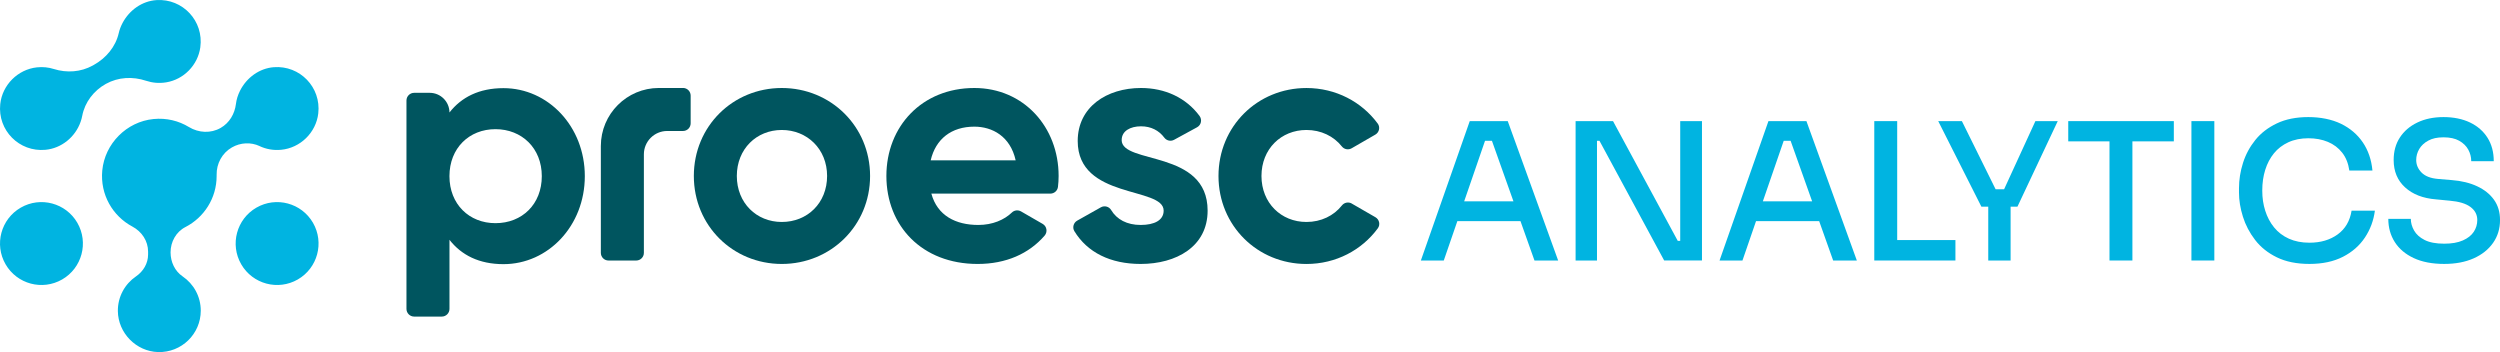
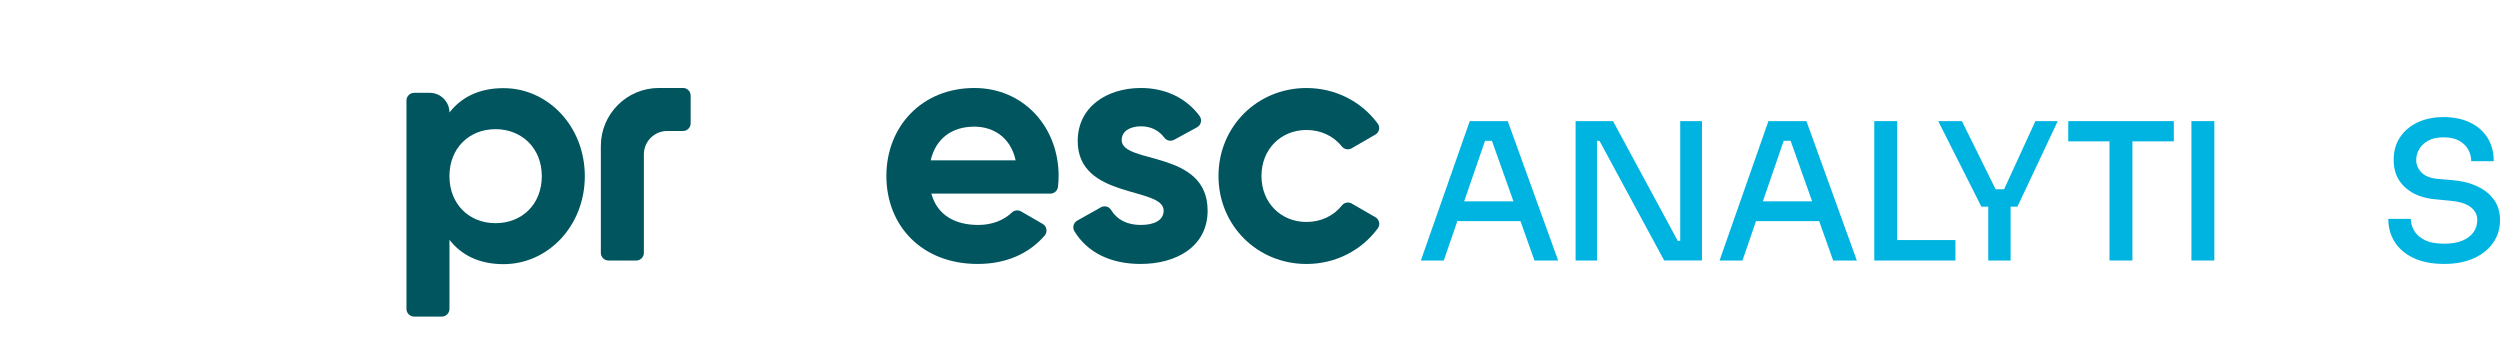
<svg xmlns="http://www.w3.org/2000/svg" id="Layer_2" viewBox="0 0 1021.31 143.84">
  <defs>
    <style> .cls-1 { fill: #00555f; } .cls-2 { fill: #00b4e1; } </style>
  </defs>
  <g id="Layer_1-2" data-name="Layer_1">
    <g>
-       <path class="cls-2" d="M43.3,34.24c-4.98,2.76-8.65,7.5-9.71,13.09-.15.81-.37,1.63-.67,2.47-2.19,6.21-7.81,10.79-14.36,11.4C7.86,62.19-1.02,53.24.1,42.53c.82-7.83,7.2-14.2,15.03-15.02,2.41-.25,4.72,0,6.85.68,5.31,1.67,11.04,1.27,15.9-1.42l.41-.23c5.02-2.78,8.95-7.42,10.22-13.02.31-1.36.82-2.74,1.57-4.16C52.86,4.13,58.06.41,63.96.04c10.66-.68,19.36,8.51,17.87,19.31-1,7.22-6.74,13.12-13.93,14.29-2.9.47-5.68.2-8.21-.64-5.45-1.82-11.37-1.53-16.4,1.25ZM106.03,59.68c2.64,1.24,5.65,1.82,8.83,1.51,7.83-.74,14.26-7.03,15.16-14.85,1.23-10.7-7.53-19.7-18.15-18.89-5.93.45-11.12,4.28-13.8,9.59-.94,1.86-1.47,3.67-1.68,5.42-.5,4.07-2.67,7.75-6.23,9.79h0c-4.06,2.33-9,2.06-12.99-.36-4.15-2.52-9.14-3.79-14.46-3.26-10.99,1.08-19.9,10.05-20.93,21.04-.92,9.88,4.31,18.64,12.31,22.89,3.85,2.05,6.41,5.89,6.41,10.25v1.16c0,3.64-1.95,6.9-4.96,8.96-4.5,3.08-7.45,8.26-7.39,14.15.09,8.95,7.49,16.5,16.44,16.75,9.58.27,17.43-7.41,17.43-16.92,0-5.82-2.94-10.95-7.41-13.99-3.19-2.17-4.93-5.93-4.93-9.79v-.05c0-4.29,2.26-8.38,6.08-10.33,7.56-3.88,12.74-11.75,12.74-20.83,0-.16,0-.31,0-.47-.09-4.62,2.24-8.94,6.25-11.23,3.47-1.99,7.7-2.23,11.32-.54ZM104.74,84.83c-8.1,4.68-10.87,15.03-6.2,23.13,4.68,8.1,15.03,10.87,23.13,6.2,8.1-4.68,10.87-15.03,6.2-23.13-4.68-8.1-15.03-10.87-23.13-6.2ZM8.47,84.83c-8.1,4.68-10.87,15.03-6.2,23.13,4.68,8.1,15.03,10.87,23.13,6.2,8.1-4.68,10.87-15.03,6.2-23.13-4.68-8.1-15.03-10.87-23.13-6.2Z" />
      <g>
-         <path class="cls-1" d="M319.38,35.95c-20.01,0-35.93,15.66-35.93,35.94s15.92,35.94,35.93,35.94,36.07-15.66,36.07-35.94-16.06-35.94-36.07-35.94ZM319.38,90.68c-10.34,0-18.37-7.76-18.37-18.79s8.03-18.79,18.37-18.79,18.51,7.76,18.51,18.79-8.03,18.79-18.51,18.79Z" />
        <path class="cls-1" d="M398.04,35.95c-21.37,0-35.93,15.66-35.93,35.94s14.43,35.94,37.29,35.94c11.58,0,20.92-4.17,27.34-11.56,1.3-1.5.94-3.8-.78-4.8l-8.82-5.09c-1.2-.69-2.74-.55-3.73.41-3.15,3.04-7.95,5.11-13.74,5.11-9.26,0-16.74-3.81-19.19-12.8h48.6c1.58,0,2.93-1.18,3.12-2.75.17-1.43.27-2.9.27-4.46,0-20.01-14.29-35.94-34.43-35.94ZM380.21,65.49c2.04-8.71,8.44-13.75,17.83-13.75,7.35,0,14.7,3.95,16.88,13.75h-34.71Z" />
        <path class="cls-1" d="M458.24,57.18c0-3.68,3.54-5.58,7.89-5.58,4.07,0,7.33,1.69,9.52,4.63.93,1.25,2.63,1.63,4,.88l9.39-5.12c1.68-.92,2.13-3.1.99-4.64-5.52-7.44-14.12-11.4-23.9-11.4-14.02,0-25.86,7.76-25.86,21.65,0,23.96,35.11,18.52,35.11,28.45,0,3.95-3.81,5.85-9.39,5.85s-9.74-2.22-12.08-6.12c-.86-1.43-2.73-1.9-4.19-1.08l-9.65,5.43c-1.52.86-2.07,2.81-1.17,4.3,5.3,8.7,14.74,13.4,27.08,13.4,14.56,0,27.36-7.08,27.36-21.78,0-25.05-35.12-18.79-35.12-28.86Z" />
        <path class="cls-1" d="M552.23,83.15c-1.34-.77-3.05-.45-4.01.76-3.34,4.23-8.52,6.77-14.51,6.77-10.34,0-18.37-7.76-18.37-18.79s8.03-18.79,18.37-18.79c5.96,0,11.12,2.52,14.47,6.73.96,1.21,2.66,1.52,4,.75l9.67-5.58c1.6-.92,2.08-3.04.98-4.52-6.55-8.89-17.12-14.52-29.12-14.52-20.01,0-35.93,15.66-35.93,35.94s15.92,35.94,35.93,35.94c12.03,0,22.62-5.66,29.17-14.58,1.09-1.49.61-3.6-.99-4.52l-9.67-5.58Z" />
        <path class="cls-1" d="M205.68,36.01c-9.94,0-17.16,3.68-22.06,9.94-.03-4.44-3.63-8.03-8.08-8.03h-6.35c-1.73,0-3.14,1.41-3.14,3.14v85.13c0,1.73,1.41,3.14,3.14,3.14h11.29c1.73,0,3.14-1.41,3.14-3.14v-28.22c4.9,6.26,12.12,9.94,22.06,9.94,18.25,0,33.23-15.66,33.23-35.95s-14.98-35.95-33.23-35.95ZM202.41,91.17c-10.76,0-18.8-7.76-18.8-19.2s8.03-19.2,18.8-19.2,18.93,7.76,18.93,19.2-8.03,19.2-18.93,19.2Z" />
        <path class="cls-1" d="M279.02,35.94h-9.85c-13.09,0-23.71,10.61-23.71,23.71v43.65c0,1.73,1.4,3.13,3.13,3.13h11.32c1.73,0,3.13-1.4,3.13-3.13v-40.26c0-5.27,4.27-9.53,9.53-9.53h6.45c1.73,0,3.13-1.4,3.13-3.13v-11.32c0-1.73-1.4-3.13-3.13-3.13Z" />
      </g>
      <g>
        <path class="cls-2" d="M580.46,106.42l19.97-56.94h15.52l20.59,56.94h-9.67l-18.02-50.7,3.82,1.79h-9.44l4.06-1.79-17.47,50.7h-9.36ZM593.41,90.35l2.96-8.11h23.87l3.04,8.11h-29.87Z" />
        <path class="cls-2" d="M643.67,106.42v-56.94h15.29l26.44,48.91h2.57l-1.56,1.4v-50.31h8.89v56.94h-15.44l-26.44-48.91h-2.57l1.56-1.4v50.31h-8.74Z" />
        <path class="cls-2" d="M702.48,106.42l19.97-56.94h15.52l20.59,56.94h-9.67l-18.02-50.7,3.82,1.79h-9.44l4.06-1.79-17.47,50.7h-9.36ZM715.43,90.35l2.96-8.11h23.87l3.04,8.11h-29.87Z" />
        <path class="cls-2" d="M765.69,106.42v-56.94h9.36v56.94h-9.36ZM773.49,106.42v-8.35h25.35v8.35h-25.35Z" />
        <path class="cls-2" d="M809.44,84.42l-17.63-34.94h9.67l14.2,28.7-2.73-.86h8.27l-2.89.86,13.18-28.7h9.13l-16.46,34.94h-14.74ZM812.25,106.42v-23.63h9.13v23.63h-9.13Z" />
        <path class="cls-2" d="M844.93,57.75v-8.27h43.13v8.27h-43.13ZM861.78,106.42v-50.23h9.36v50.23h-9.36Z" />
        <path class="cls-2" d="M895.25,106.42v-56.94h9.36v56.94h-9.36Z" />
-         <path class="cls-2" d="M943.46,107.82c-5.2,0-9.63-.9-13.3-2.69s-6.63-4.16-8.89-7.1c-2.26-2.94-3.93-6.11-4.99-9.52-1.07-3.41-1.6-6.69-1.6-9.87v-1.72c0-3.48.55-6.94,1.64-10.37,1.09-3.43,2.77-6.55,5.03-9.36,2.26-2.81,5.2-5.07,8.81-6.79,3.61-1.72,7.89-2.57,12.83-2.57s9.59.91,13.34,2.73,6.72,4.36,8.93,7.6c2.21,3.25,3.52,7.09,3.94,11.5h-9.44c-.42-2.91-1.39-5.34-2.92-7.29-1.53-1.95-3.48-3.42-5.85-4.41-2.37-.99-5.03-1.48-8-1.48s-5.79.55-8.15,1.64-4.33,2.6-5.89,4.52c-1.56,1.92-2.74,4.17-3.55,6.75-.81,2.57-1.21,5.4-1.21,8.46s.4,5.66,1.21,8.23c.81,2.57,2.01,4.85,3.63,6.83,1.61,1.98,3.63,3.51,6.04,4.6,2.42,1.09,5.21,1.64,8.38,1.64,4.58,0,8.42-1.13,11.54-3.39,3.12-2.26,5.02-5.5,5.69-9.71h9.52c-.52,4-1.87,7.66-4.06,10.96-2.18,3.3-5.17,5.93-8.97,7.88-3.8,1.95-8.37,2.93-13.73,2.93Z" />
        <path class="cls-2" d="M998.53,107.82c-4.89,0-9.04-.79-12.44-2.38-3.41-1.59-5.99-3.77-7.76-6.55-1.77-2.78-2.65-5.94-2.65-9.48h9.2c0,1.61.44,3.2,1.33,4.76.88,1.56,2.31,2.85,4.29,3.86,1.98,1.01,4.65,1.52,8.03,1.52,3.07,0,5.6-.44,7.61-1.33,2-.88,3.48-2.05,4.45-3.51.96-1.46,1.44-3.07,1.44-4.84,0-2.18-.94-3.96-2.81-5.34-1.87-1.38-4.68-2.22-8.42-2.54l-5.69-.55c-5.25-.42-9.44-2.04-12.56-4.88-3.12-2.83-4.68-6.56-4.68-11.19,0-3.54.84-6.6,2.54-9.2,1.69-2.6,4.07-4.64,7.14-6.12,3.07-1.48,6.63-2.22,10.69-2.22s7.77.74,10.84,2.22c3.07,1.48,5.45,3.56,7.14,6.24,1.69,2.68,2.54,5.86,2.54,9.56h-9.2c0-1.66-.4-3.24-1.21-4.72-.81-1.48-2.04-2.69-3.71-3.63-1.66-.94-3.8-1.4-6.4-1.4s-4.56.44-6.2,1.33c-1.64.88-2.87,2.03-3.71,3.43-.83,1.4-1.25,2.91-1.25,4.52,0,1.92.73,3.63,2.18,5.11,1.46,1.48,3.69,2.35,6.71,2.61l5.62.47c4,.31,7.47,1.16,10.41,2.54,2.94,1.38,5.23,3.21,6.86,5.5s2.46,5.04,2.46,8.27c0,3.54-.95,6.66-2.85,9.36-1.9,2.7-4.55,4.81-7.96,6.32-3.41,1.51-7.4,2.26-11.97,2.26Z" />
      </g>
    </g>
  </g>
</svg>